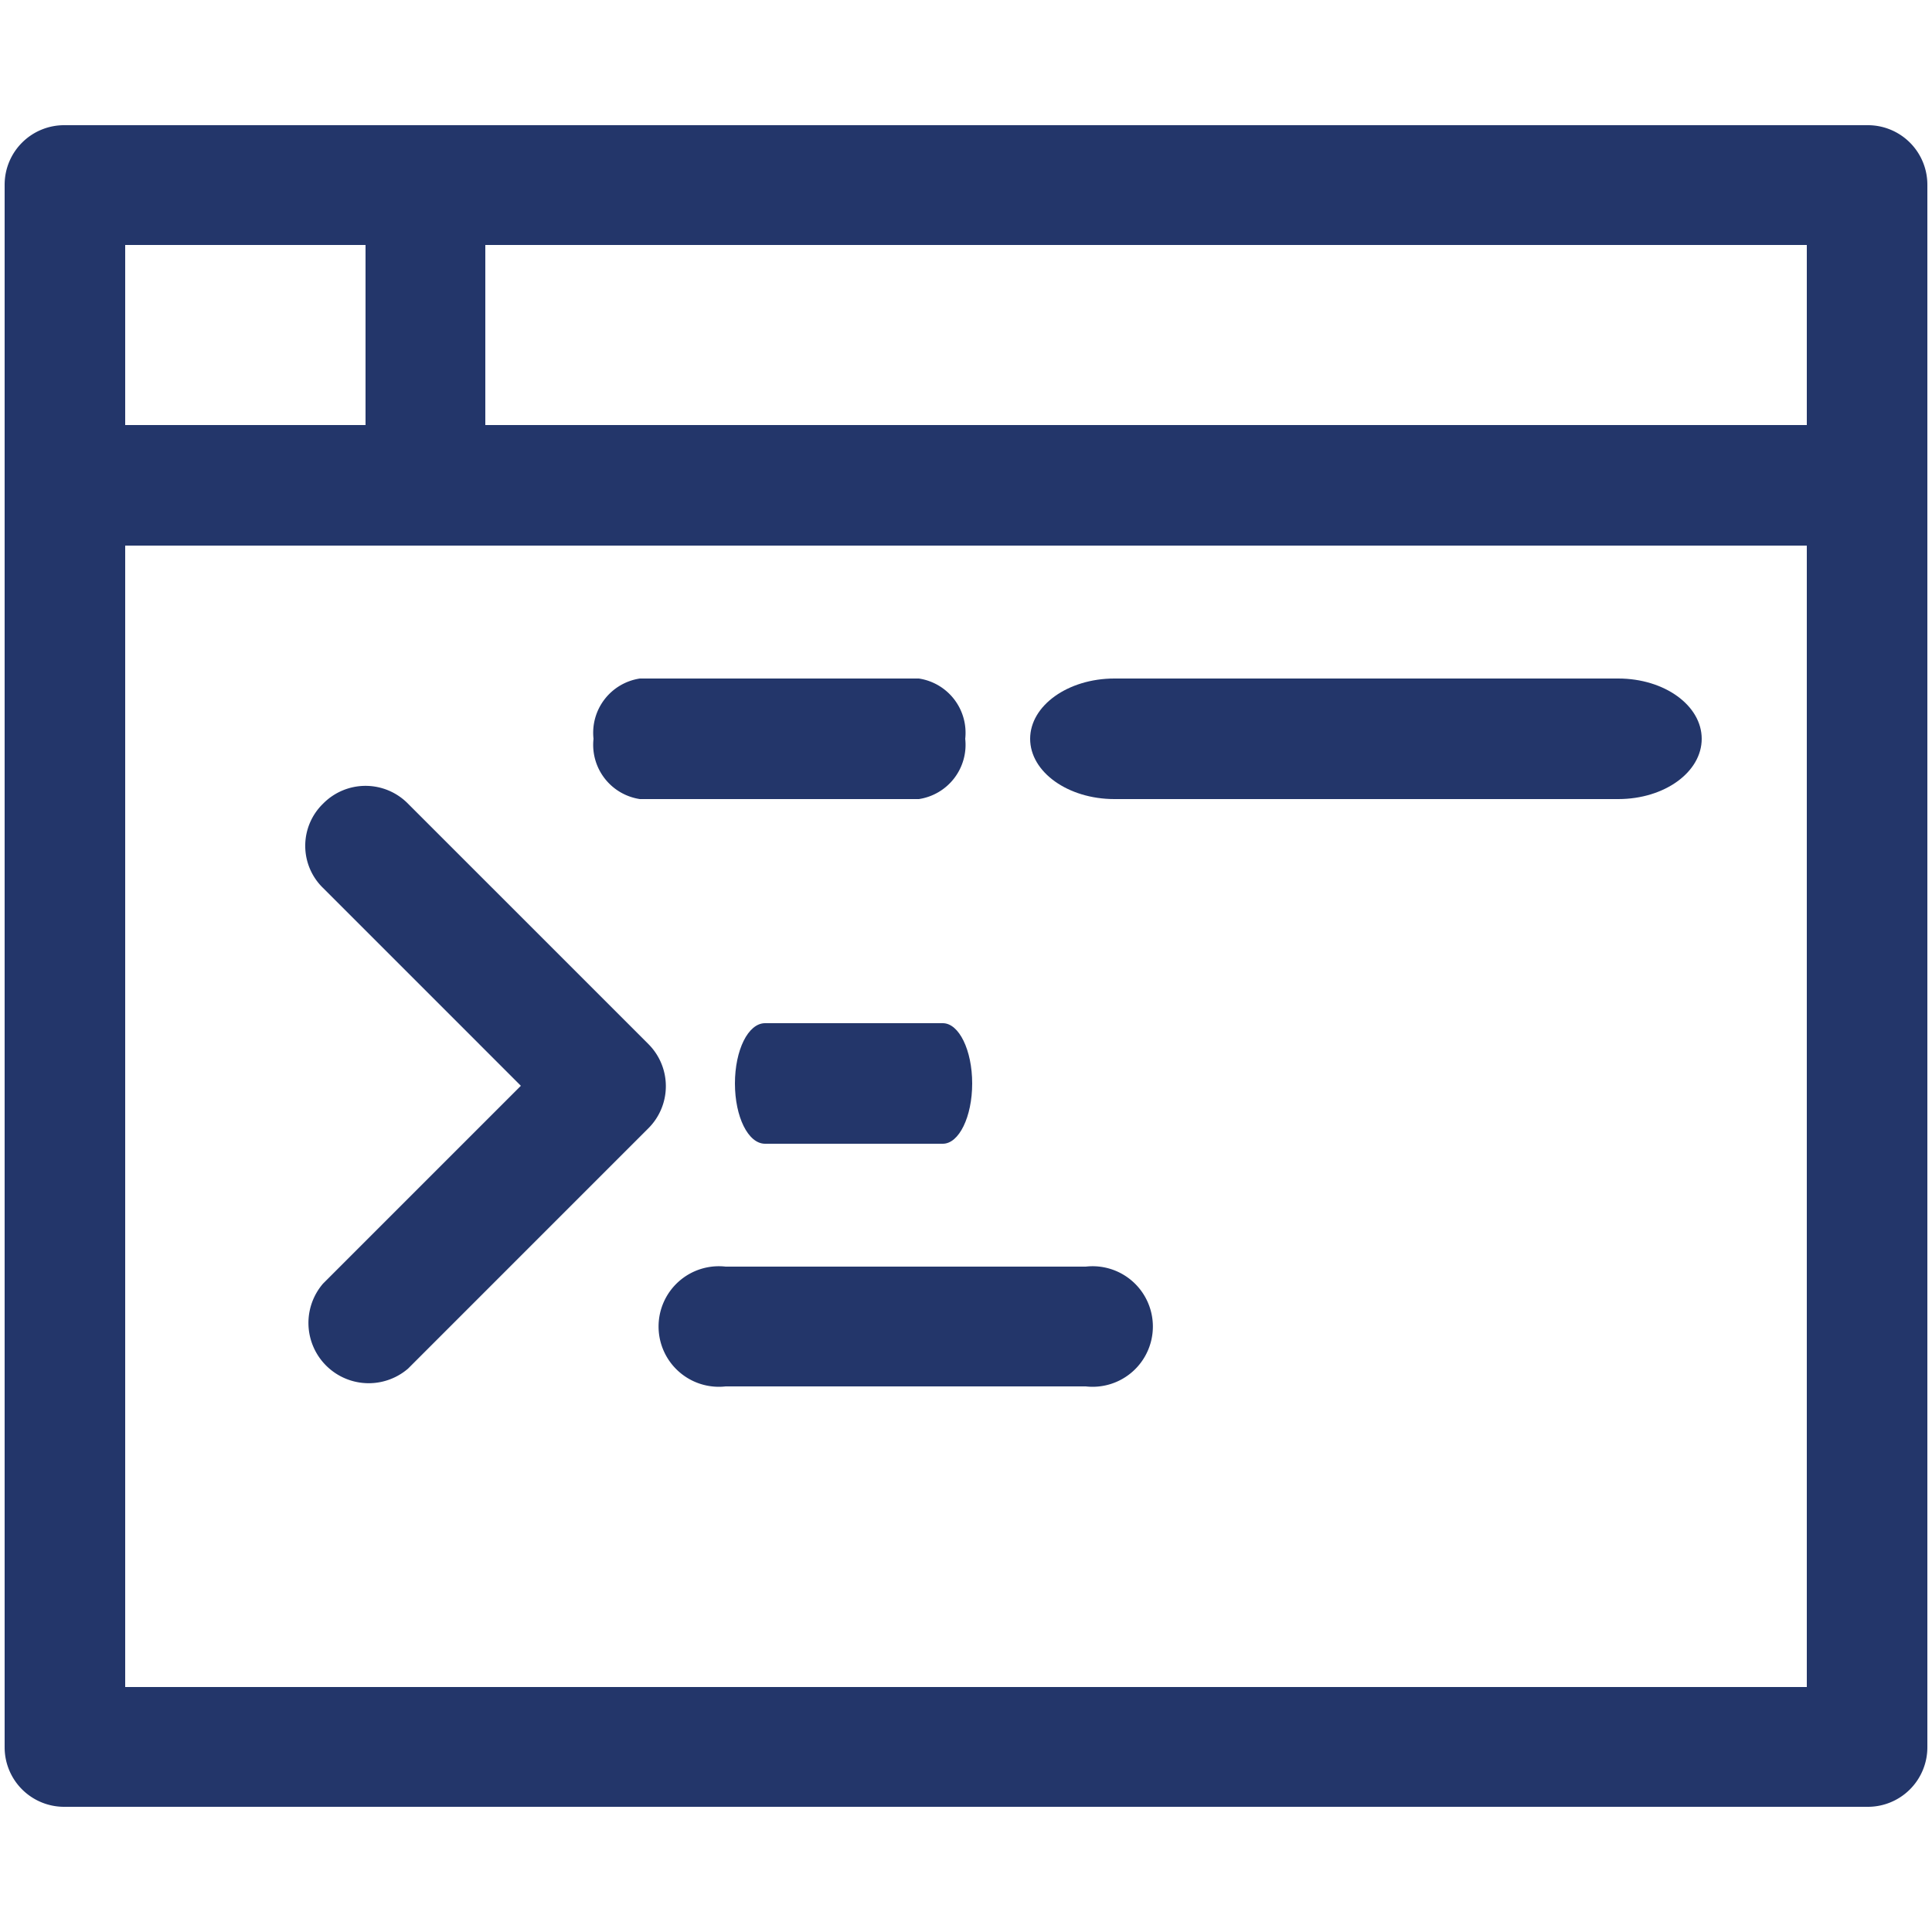
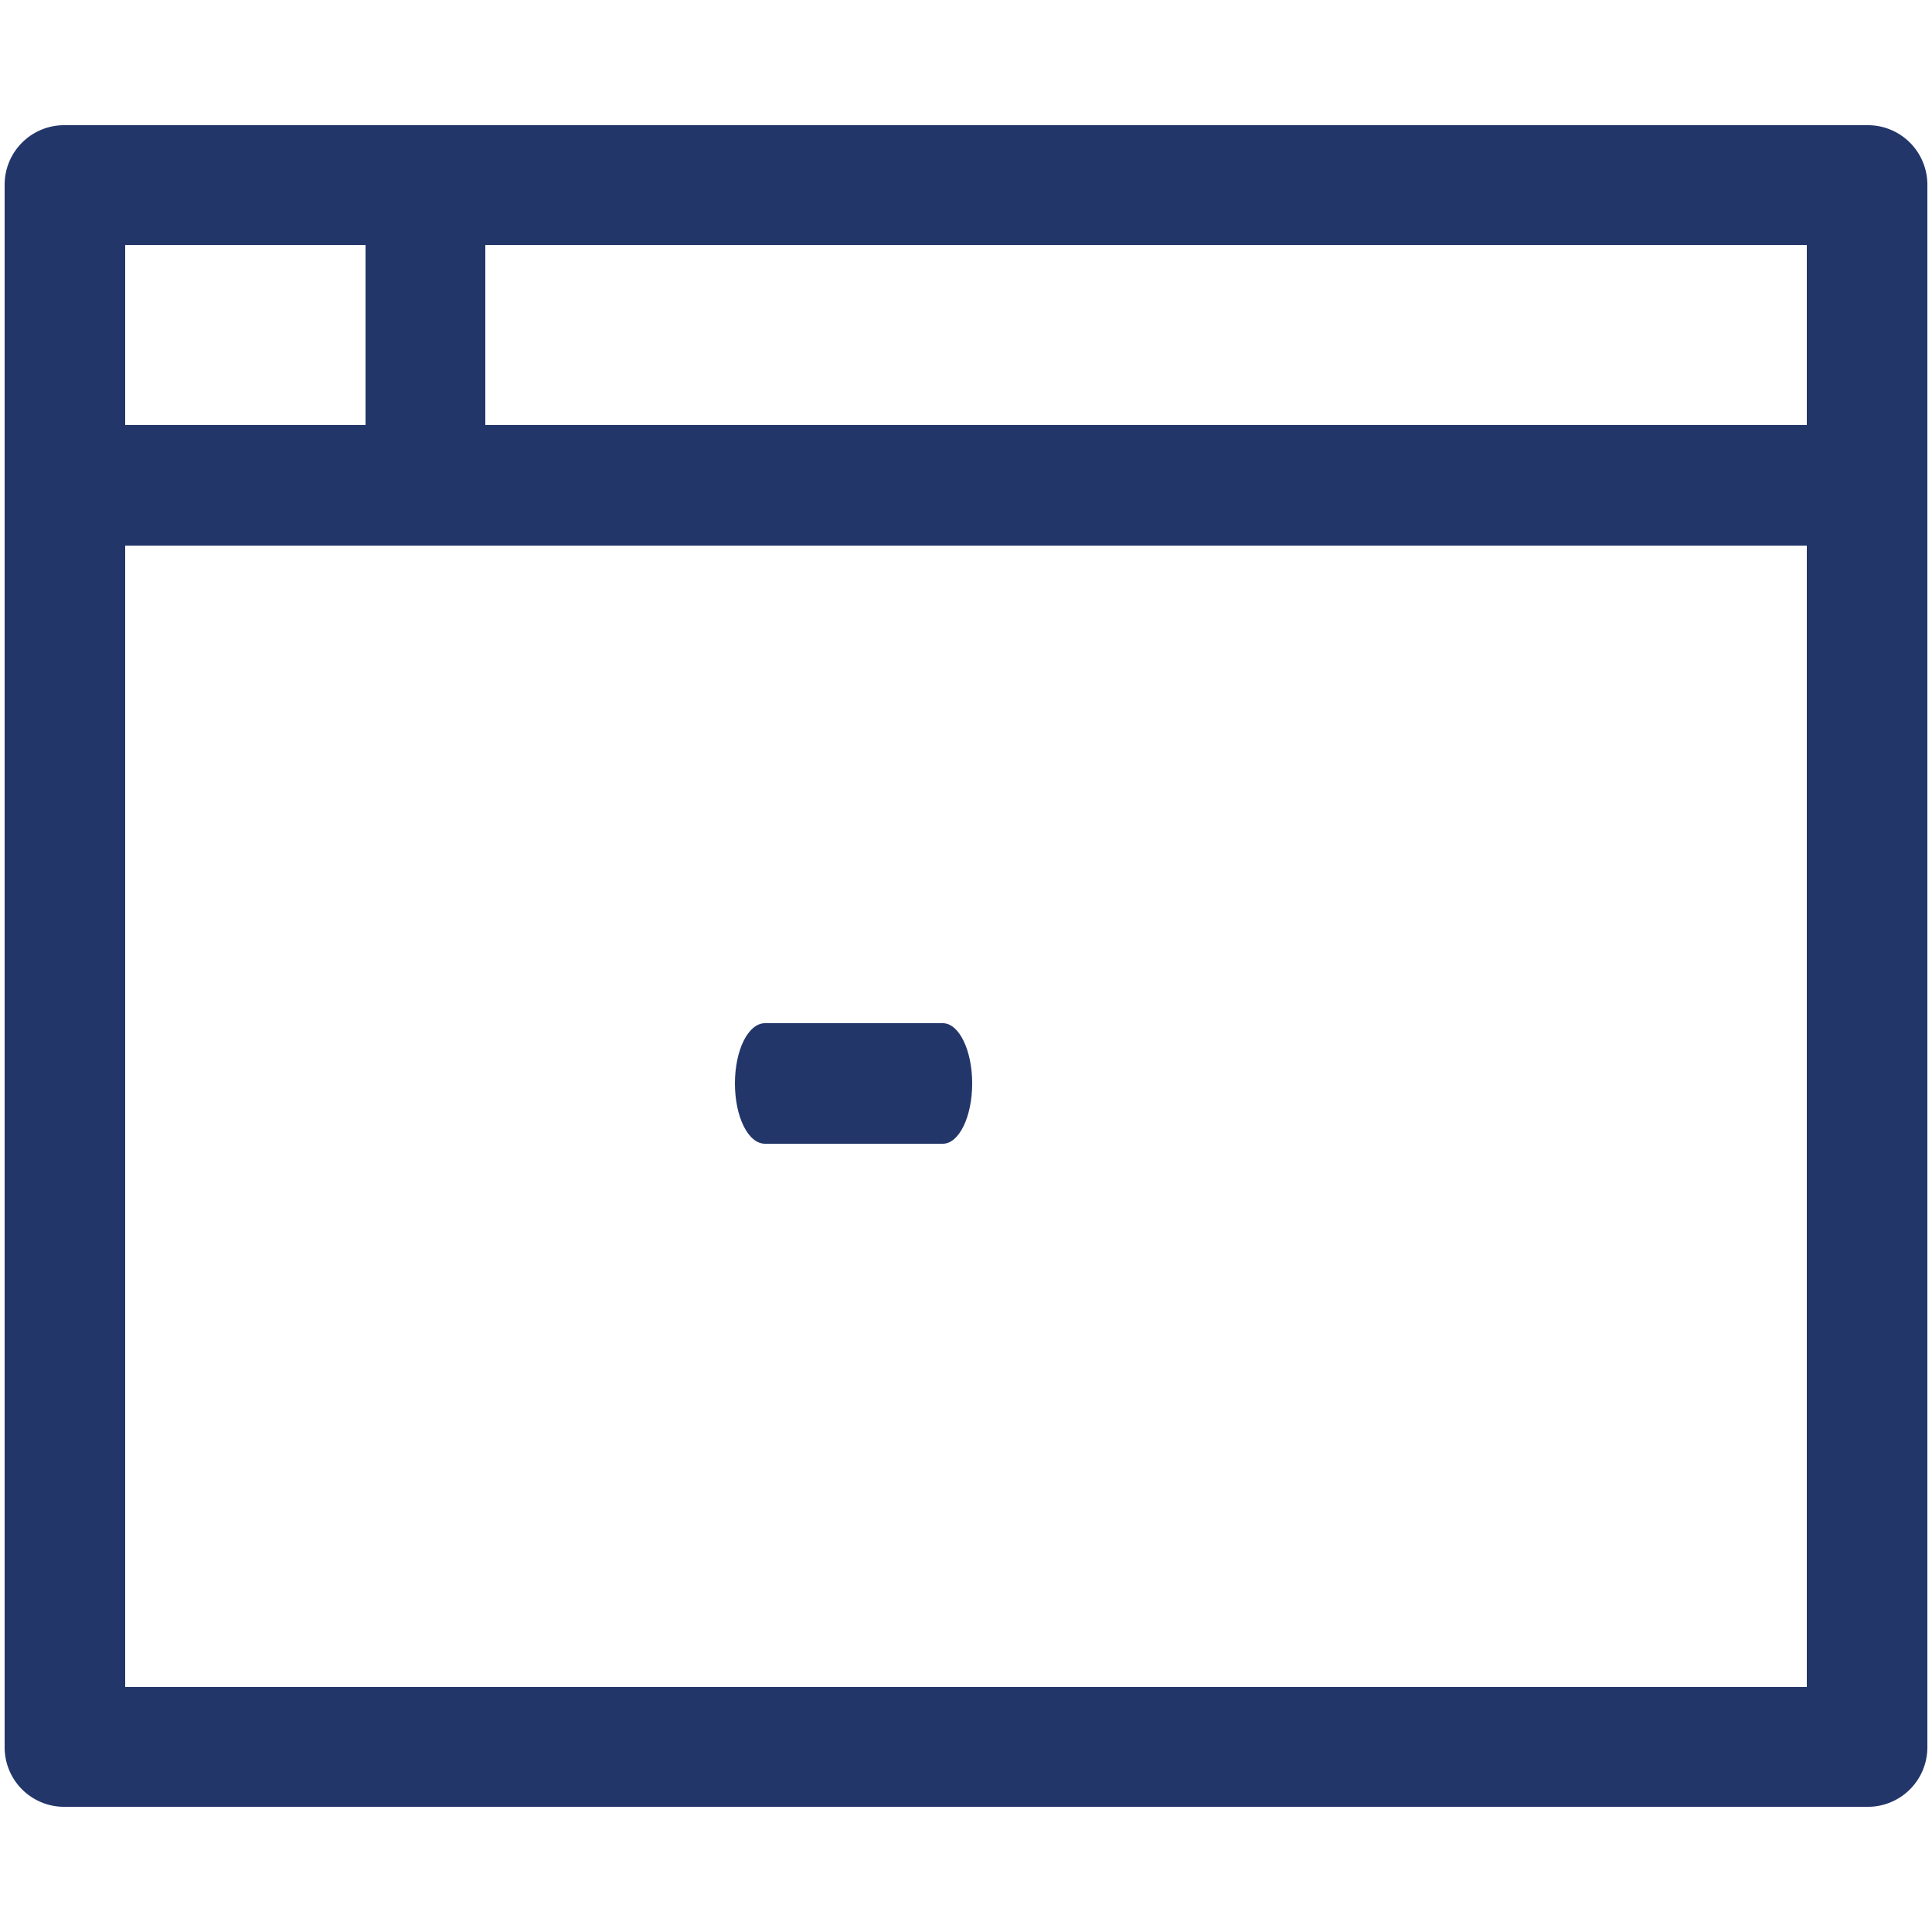
<svg xmlns="http://www.w3.org/2000/svg" id="Layer_1" data-name="Layer 1" viewBox="0 0 25 25">
  <defs>
    <style>.cls-1,.cls-2{fill:#23366a;}.cls-2{fill-rule:evenodd;}</style>
  </defs>
-   <path class="cls-1" d="M4.18,11.49a.76.76,0,0,1,0-1.09.77.77,0,0,1,1.1,0l3.11,3.11a.77.77,0,0,1,0,1.09L5.28,17.71a.78.78,0,0,1-1.1-1.1l2.56-2.56Z" />
-   <path class="cls-1" d="M9.39,16.39h4.66a.78.78,0,1,1,0,1.55H9.39a.78.78,0,1,1,0-1.55Z" />
  <path class="cls-1" d="M9.9,13.24h2.3c.21,0,.38.35.38.78s-.17.78-.38.78H9.9c-.22,0-.39-.35-.39-.78S9.68,13.24,9.9,13.24Z" />
-   <path class="cls-1" d="M8.28,8.78h3.61a.71.71,0,0,1,.6.78.71.71,0,0,1-.6.78H8.28a.71.71,0,0,1-.6-.78A.71.71,0,0,1,8.28,8.78Z" />
-   <path class="cls-1" d="M14.42,8.78h6.52c.6,0,1.08.35,1.08.78s-.48.78-1.08.78H14.42c-.6,0-1.09-.35-1.09-.78S13.82,8.78,14.42,8.78Z" />
  <path class="cls-2" d="M.84,1.62a.77.77,0,0,0-.78.77V22.61a.77.77,0,0,0,.78.77H24.16a.77.77,0,0,0,.78-.77V2.39a.77.77,0,0,0-.78-.77ZM4.73,3.17H1.62V5.5H4.73ZM6.28,5.5V3.17h17.1V5.5ZM1.62,7.06V21.83H23.38V7.06Z" />
</svg>